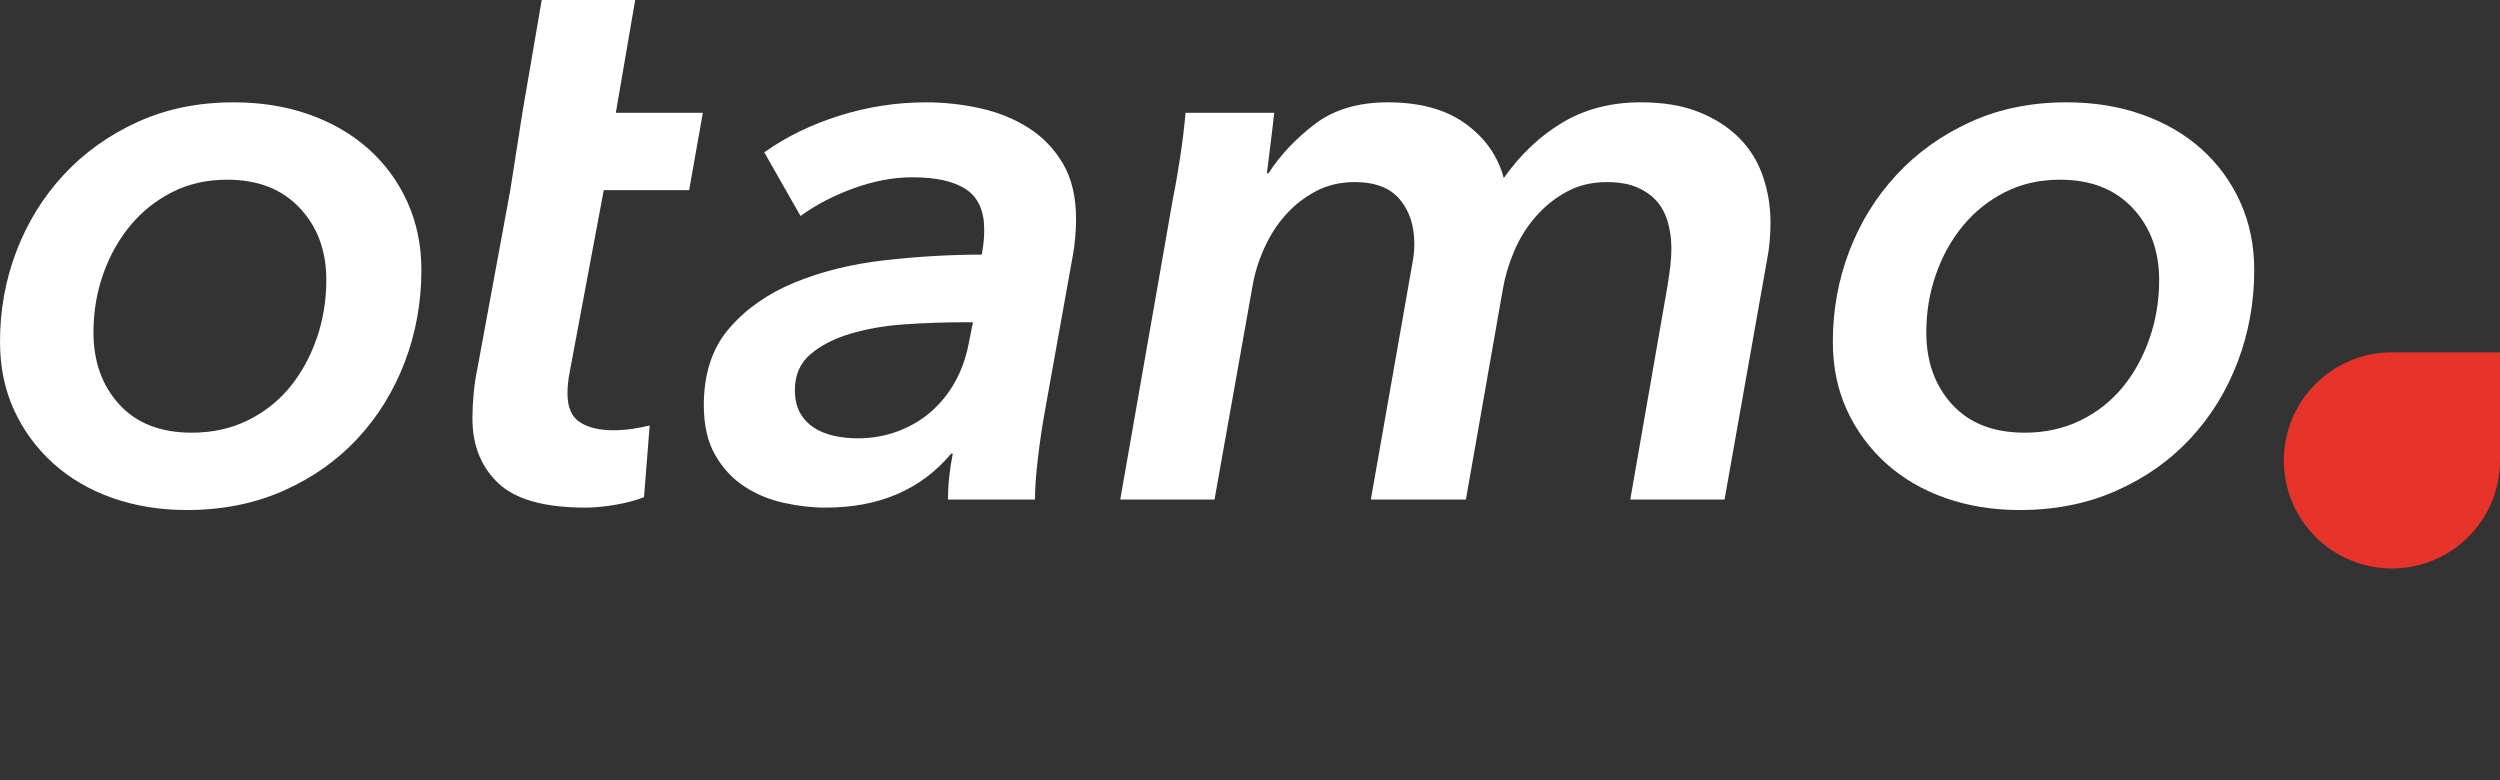
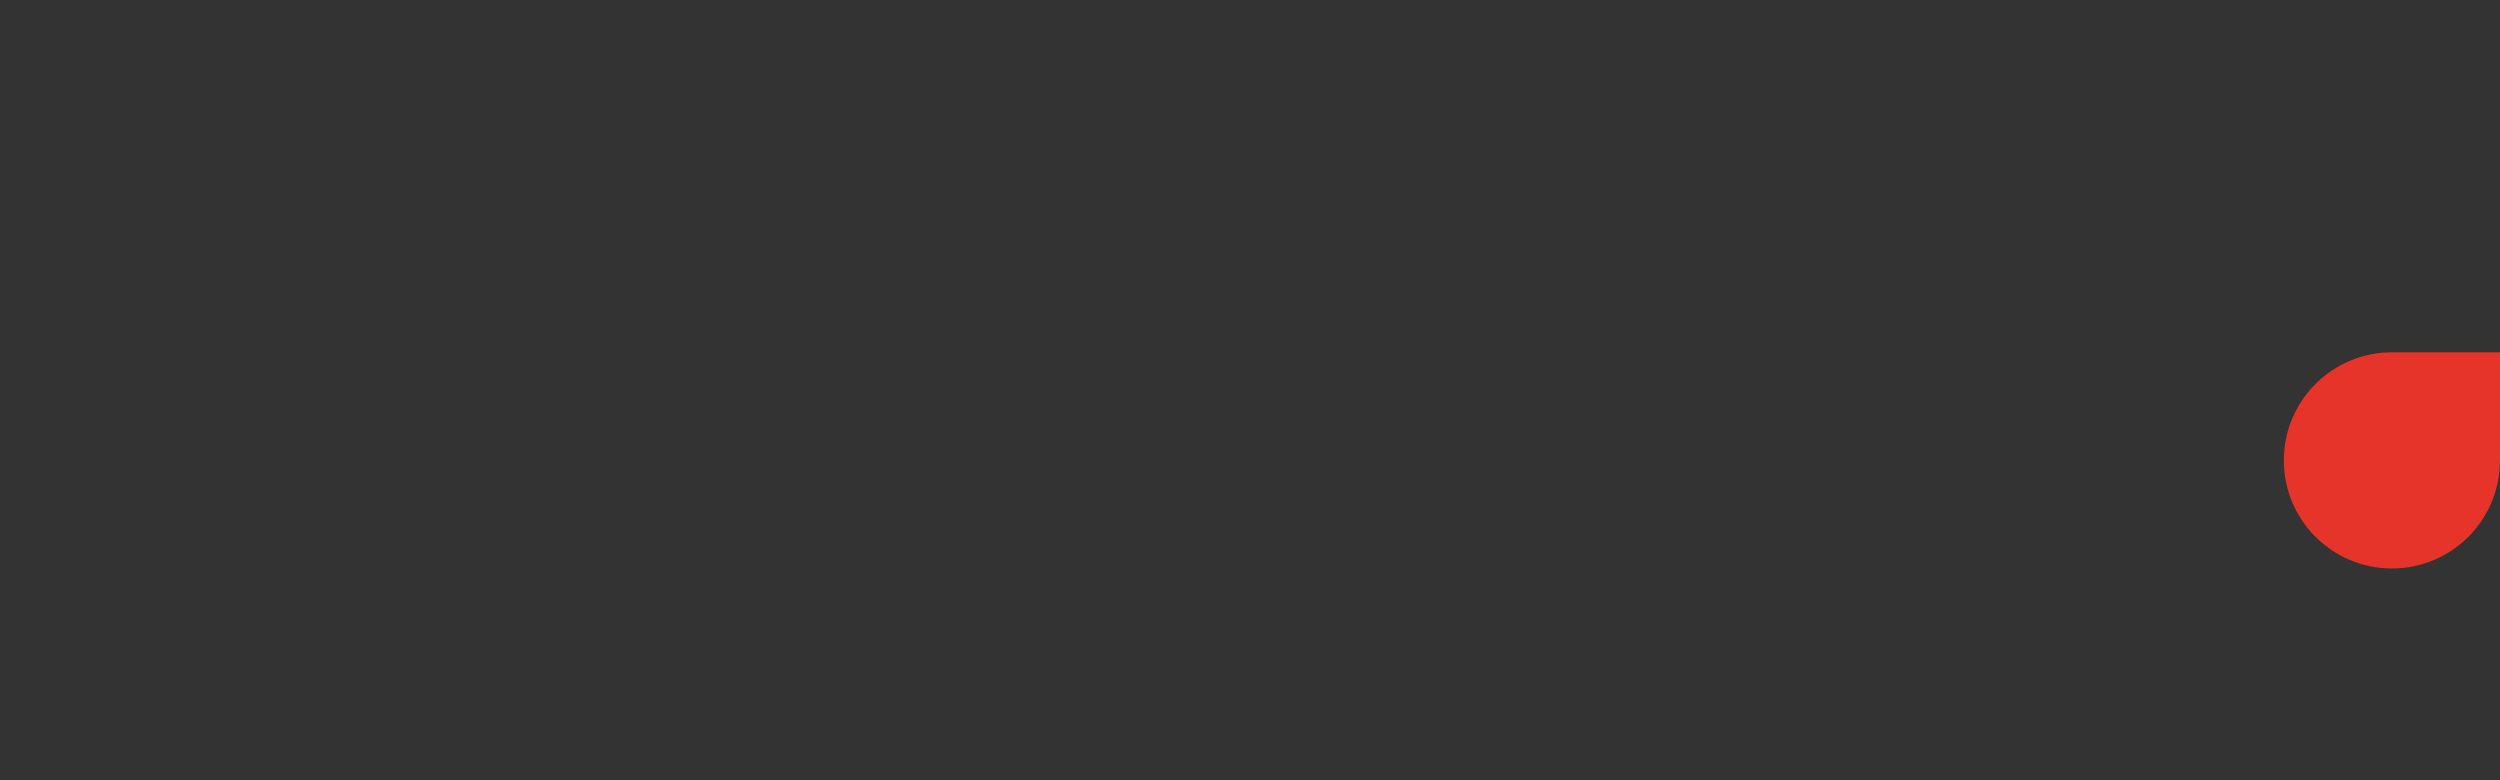
<svg xmlns="http://www.w3.org/2000/svg" id="b" data-name="Ebene 2" viewBox="0 0 2945.79 919.54">
  <rect x="0" y="0" width="2945.79" height="919.54" fill="#333333" stroke="none" />
  <defs>
    <style>      .e {        fill: none;      }      .e, .f, .g {        stroke-width: 0px;      }      .h {        clip-path: url(#d);      }      .f {        fill: #fff;      }      .g {        fill: #e6342a;      }    </style>
    <clipPath id="d">
      <rect class="e" width="2818.65" height="919.54" />
    </clipPath>
  </defs>
  <g id="c" data-name="Ebene 1">
    <g class="h">
-       <path class="f" d="M2532.77,398.87c-7.6,21.91-18.2,41.12-31.8,57.63-13.62,16.51-30.23,29.52-49.84,39.04-19.63,9.52-41.47,14.29-65.51,14.29-36.72,0-65.2-11.11-85.45-33.33-20.26-22.22-30.38-50.46-30.38-84.76,0-24.12,3.8-46.98,11.39-68.58,7.6-21.58,18.19-40.63,31.81-57.14,13.6-16.51,30.05-29.68,49.37-39.53,19.3-9.83,40.97-14.76,65.04-14.76,36.08,0,64.56,11.11,85.44,33.33,20.89,22.22,31.33,50.48,31.33,84.77,0,24.13-3.8,47.15-11.39,69.05M2493.85,578.18c34.18-15.19,63.28-35.75,87.34-61.71,24.05-25.94,42.56-56.01,55.54-90.19,12.97-34.18,19.47-70.26,19.47-108.23,0-29.1-5.55-55.85-16.62-80.22-11.08-24.36-26.43-45.24-46.05-62.66-19.62-17.4-42.89-30.86-69.78-40.35-26.91-9.49-56.49-14.24-88.77-14.24-41.77,0-79.6,7.76-113.45,23.26-33.87,15.52-62.82,36.24-86.87,62.19-24.06,25.96-42.57,55.86-55.54,89.72-12.98,33.87-19.46,69.47-19.46,106.81,0,29.76,5.54,56.65,16.62,80.7,11.06,24.06,26.42,44.95,46.04,62.66,19.61,17.73,42.87,31.33,69.78,40.82,26.9,9.49,56.16,14.24,87.82,14.24,41.77,0,79.75-7.6,113.93-22.79M1382.66,230.7l-62.66,357.92h111.08l44.62-250.64c2.52-15.19,7.12-30.22,13.77-45.1,6.64-14.86,15.03-28,25.16-39.4,10.12-11.39,21.98-20.73,35.6-28.01,13.6-7.27,28.96-10.92,46.05-10.92,24.05,0,41.77,6.81,53.17,20.41,11.39,13.62,17.09,31.18,17.09,52.69,0,7.6-.95,16.14-2.85,25.64l-48.42,275.33h112.03l43.67-248.74c2.52-14.55,6.96-29.27,13.29-44.15,6.32-14.86,14.71-28.32,25.16-40.35,10.44-12.02,22.62-21.83,36.55-29.43,13.92-7.59,29.74-11.39,47.47-11.39,14.55,0,26.73,2.22,36.55,6.64,9.8,4.43,17.57,10.13,23.26,17.09,5.69,6.97,9.8,15.19,12.34,24.68,2.52,9.49,3.8,19.31,3.8,29.43,0,7.59-.48,15.19-1.42,22.79-.95,7.59-2.06,15.19-3.32,22.78l-43.67,250.64h111.08l50.32-283.87c2.52-12.65,3.8-26.89,3.8-42.72,0-18.99-3.01-37.17-9.02-54.59-6.02-17.4-15.35-32.43-28.01-45.1-12.67-12.65-28.48-22.79-47.47-30.38-18.99-7.6-41.77-11.39-68.36-11.39-34.82,0-65.51,7.92-92.09,23.73-26.58,15.83-49.7,37.67-69.31,65.51-6.97-25.95-22-47.31-45.09-64.08-23.11-16.76-53.64-25.16-91.62-25.16-34.81,0-63.46,8.55-85.92,25.64-22.48,17.09-40.67,36.4-54.59,57.91h-1.9c1.26-10.12,2.84-22.79,4.74-37.98,1.9-15.19,3.16-26.25,3.8-33.23h-104.43c-1.27,15.19-3.32,32.28-6.17,51.27-2.85,18.99-5.55,34.51-8.07,46.52M1146.43,379.76l-5.7,28.48c-3.17,15.19-8.39,29.28-15.67,42.25-7.28,12.98-16.46,24.37-27.53,34.18-11.08,9.82-24.06,17.56-38.92,23.26-14.88,5.7-30.86,8.55-47.95,8.55-9.49,0-18.68-.95-27.53-2.85-8.87-1.9-16.78-5.06-23.73-9.49-6.97-4.42-12.51-10.28-16.61-17.56-4.12-7.27-6.17-16.29-6.17-27.06,0-17.71,6.17-31.8,18.51-42.25,12.34-10.44,28.16-18.51,47.47-24.21,19.3-5.7,40.5-9.33,63.61-10.92,23.09-1.57,45.41-2.38,66.93-2.38h13.29ZM1042.47,306.66c-38.92,4.43-74.22,13.14-105.86,26.11-31.66,12.98-57.44,31.02-77.38,54.11-19.94,23.11-29.91,53.33-29.91,90.67,0,23.42,4.42,42.89,13.29,58.39,8.86,15.52,20.25,27.86,34.18,37.03,13.92,9.18,29.43,15.67,46.52,19.46,17.09,3.8,33.54,5.7,49.37,5.7,63.28,0,112.65-21.2,148.1-63.61h1.9c-3.8,18.99-5.7,37.03-5.7,54.12h102.54c0-12.66,1.1-28.48,3.32-47.47,2.21-18.99,4.89-37.34,8.07-55.07l33.23-185.13c1.26-6.32,2.21-13.6,2.85-21.84.62-8.22.95-15.19.95-20.89,0-25.94-5.07-47.62-15.19-65.03-10.13-17.4-23.59-31.48-40.35-42.25-16.78-10.75-35.77-18.51-56.96-23.26-21.21-4.75-42.57-7.12-64.08-7.12-34.82,0-68.83,5.22-102.06,15.67-33.23,10.44-62.82,24.85-88.77,43.2l42.73,75c18.35-13.29,39.4-24.21,63.13-32.75,23.73-8.55,46.67-12.82,68.83-12.82,27.85,0,48.89,4.74,63.14,14.24,14.24,9.5,21.36,25.32,21.36,47.47,0,3.8-.16,7.76-.48,11.87-.33,4.12-1.11,9.97-2.37,17.56-37.35,0-75.48,2.23-114.4,6.65M601.28,224.06l-38.93,211.18c-1.9,8.84-3.32,18.47-4.27,28.88-.95,10.42-1.42,20.04-1.42,28.88,0,31.57,10.12,56.98,30.38,76.24,20.25,19.25,54.43,28.88,102.53,28.88,10.76,0,22.62-1.11,35.6-3.32,12.96-2.23,24.21-5.22,33.7-9.02l6.64-84.5c-6.33,1.63-13.14,3-20.41,4.08-7.28,1.08-14.71,1.62-22.31,1.62-16.46,0-29.59-3.13-39.4-9.42-9.82-6.29-14.72-17.61-14.72-33.96,0-8.17.95-16.97,2.85-26.4l39.88-213.14h100.63l16.14-91.14h-102.54L748.44,0h-110.13l-22.79,132.92-14.24,91.14ZM373.11,398.87c-7.59,21.91-18.2,41.12-31.8,57.63-13.62,16.51-30.23,29.52-49.84,39.04-19.63,9.52-41.46,14.29-65.51,14.29-36.72,0-65.2-11.11-85.45-33.33-20.26-22.22-30.38-50.46-30.38-84.76,0-24.12,3.8-46.98,11.39-68.58,7.6-21.58,18.19-40.63,31.81-57.14,13.6-16.51,30.05-29.68,49.37-39.53,19.3-9.83,40.98-14.76,65.04-14.76,36.08,0,64.56,11.11,85.44,33.33,20.89,22.22,31.33,50.48,31.33,84.77,0,24.13-3.8,47.15-11.39,69.05M334.19,578.18c34.18-15.19,63.28-35.75,87.34-61.71,24.05-25.94,42.56-56.01,55.54-90.19,12.96-34.18,19.46-70.26,19.46-108.23,0-29.1-5.55-55.85-16.61-80.22-11.08-24.36-26.44-45.24-46.05-62.66-19.63-17.4-42.89-30.86-69.78-40.35-26.91-9.49-56.49-14.24-88.77-14.24-41.77,0-79.6,7.76-113.45,23.26-33.87,15.52-62.82,36.24-86.87,62.19-24.06,25.96-42.57,55.86-55.54,89.72C6.48,329.61,0,365.21,0,402.55c0,29.76,5.53,56.65,16.61,80.7,11.06,24.06,26.42,44.95,46.05,62.66,19.61,17.73,42.87,31.33,69.78,40.82,26.89,9.49,56.16,14.24,87.82,14.24,41.77,0,79.75-7.6,113.93-22.79" />
-     </g>
+       </g>
    <path class="g" d="M2818.44,669.84h0c70.33,0,127.35-57.01,127.35-127.35v-127.35h-127.35c-70.33,0-127.35,57.01-127.35,127.35h0c0,70.33,57.01,127.35,127.35,127.35Z" />
  </g>
</svg>